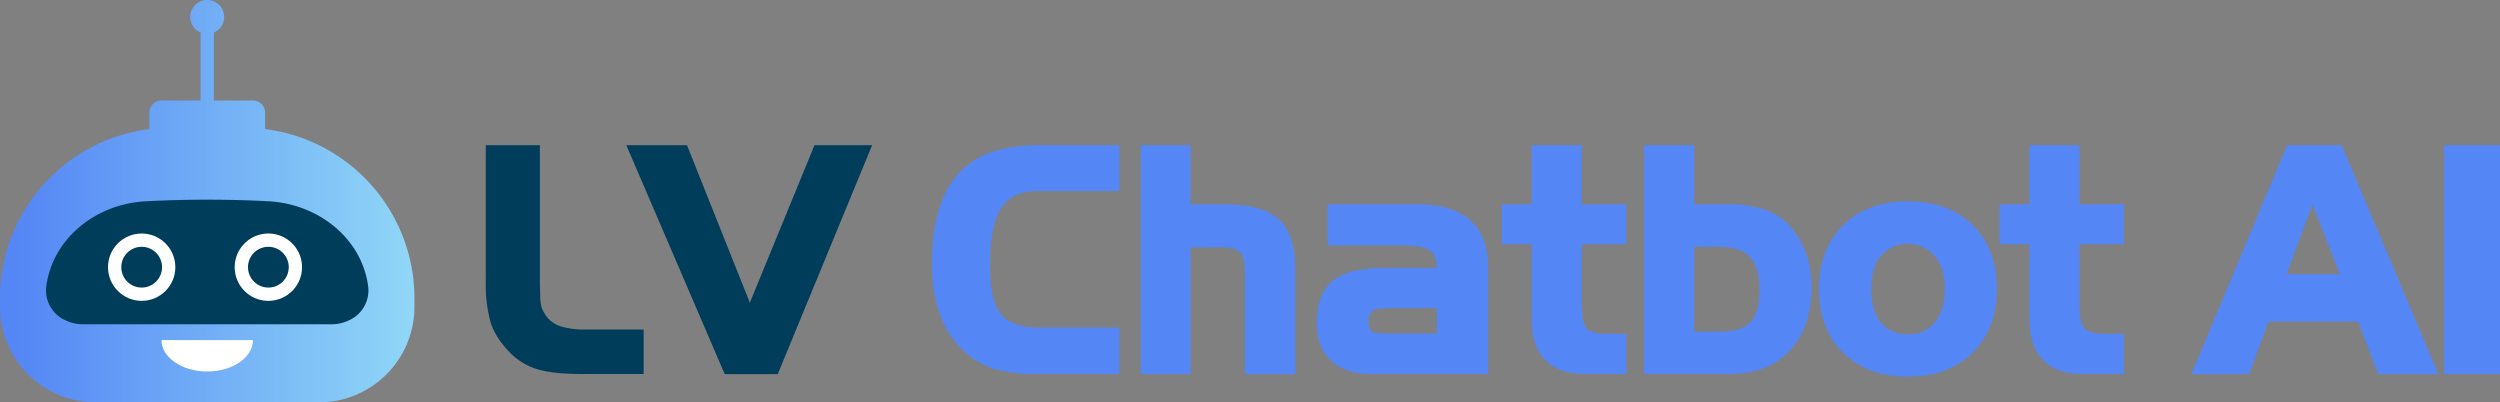
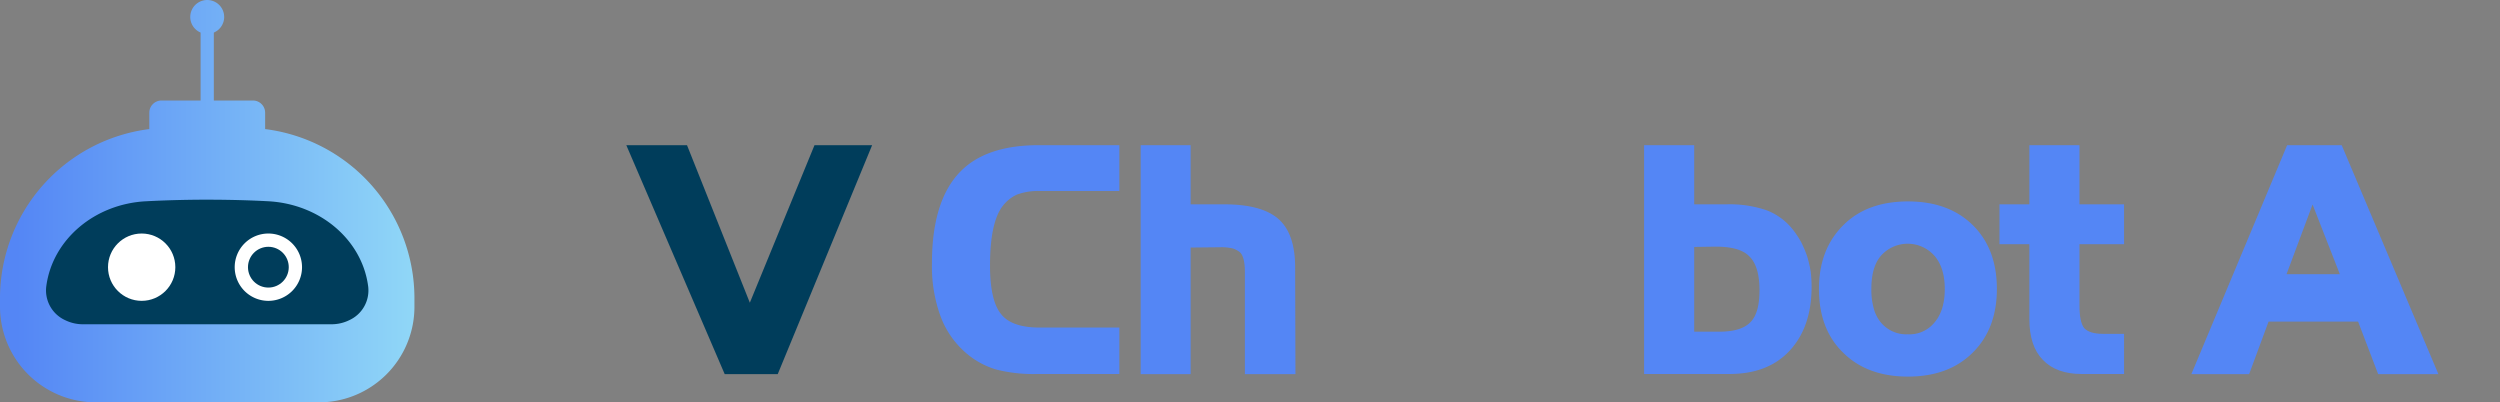
<svg xmlns="http://www.w3.org/2000/svg" viewBox="0 0 760.557 122.403">
  <rect x="0" y="0" width="760.557" height="122.403" fill="#808080" stroke="none" />
  <defs>
    <linearGradient id="linear-gradient" y1="61.202" x2="126.082" y2="61.202" gradientUnits="userSpaceOnUse">
      <stop offset="0.04" stop-color="#5486f5" />
      <stop offset="1" stop-color="#90d7f7" />
    </linearGradient>
  </defs>
  <title>Asset 2650</title>
  <g id="Layer_2" data-name="Layer 2">
    <g id="Layer_1-2" data-name="Layer 1">
      <path d="M80.659,39.268V34.289a3.713,3.713,0,0,0-3.713-3.713H65.054V9.91a5.159,5.159,0,1,0-4.027,0V30.577H49.136a3.713,3.713,0,0,0-3.713,3.713v4.979A51.9,51.9,0,0,0,0,90.598v2.739a29.152,29.152,0,0,0,29.067,29.067H97.015a29.067,29.067,0,0,0,29.067-29.067V90.598A51.9,51.9,0,0,0,80.659,39.268Z" fill="url(#linear-gradient)" />
      <path d="M106.251,97.405v0a12.163,12.163,0,0,1-5.378,1.243H25.21a12.162,12.162,0,0,1-5.378-1.243h0a9.95,9.95,0,0,1-5.767-10.198l.042-.302c1.939-14.054,14.668-24.86,30.273-25.672,6.602-.343,13.532-.521,20.759-.479q8.493.05,16.404.47c15.664.808,28.487,11.57,30.433,25.678l.042.304A9.949,9.949,0,0,1,106.251,97.405Z" fill="#003d5b" />
      <circle cx="43.1" cy="81.283" r="10.241" fill="#fff" />
      <path d="M81.643,71.043A10.241,10.241,0,1,0,91.883,81.283,10.241,10.241,0,0,0,81.643,71.043Z" fill="#fff" />
-       <path d="M76.953,103.466c0,5.279-6.221,9.548-13.899,9.548-7.705,0-13.926-4.269-13.926-9.548Z" fill="#fff" />
-       <circle cx="43.1" cy="81.283" r="6.202" fill="#003d5b" />
+       <path d="M76.953,103.466Z" fill="#fff" />
      <circle cx="81.643" cy="81.283" r="6.202" fill="#003d5b" />
      <path d="M340.536,113.774H315.593a45.779,45.779,0,0,1-12.494-1.352,24.809,24.809,0,0,1-8.998-4.849,27.24,27.24,0,0,1-7.926-11.236,44.44,44.44,0,0,1-2.658-16.178q0-18.322,7.926-27.181,7.833-8.811,24.523-8.812h24.57V58.107h-24.29a18.571,18.571,0,0,0-6.947,1.119,11.668,11.668,0,0,0-4.568,3.87q-3.543,5.128-3.544,17.67,0,10.676,3.357,14.779,3.217,4.103,11.702,4.103h24.29Z" fill="#5486f5" />
      <path d="M394.105,113.821H378.72V82.771q0-4.616-1.492-6.015a6.506,6.506,0,0,0-2.191-1.166,14.678,14.678,0,0,0-3.729-.373l-9.092.094v38.51H347.017V44.167h15.198V62.163h10.211q11.468,0,16.527,4.476,5.058,4.477,5.059,14.687Z" fill="#5486f5" />
-       <path d="M452.756,113.774H416.858q-7.46,0-11.843-4.009-4.43-3.917-4.429-11.423,0-8.997,4.872-12.914,4.871-3.917,15.781-3.916h15.852q0-3.729-2.191-5.362-2.237-1.491-8.438-1.491H403.85V62.163h27.507q10.49,0,15.945,4.849,5.454,4.85,5.454,14.687Zm-15.665-12.308V93.727H423.058q-4.195,0-5.455.815-1.258.816-1.259,3.38a3.823,3.823,0,0,0,.886,2.798,3.754,3.754,0,0,0,1.702.56,21.794,21.794,0,0,0,3.147.187Z" fill="#5486f5" />
-       <path d="M494.763,113.774H481.802q-7.648,0-11.749-4.289-4.103-4.195-4.103-12.401V74.286h-9.092V62.163h9.092V44.167H481.195V62.163h13.567V74.286H481.195V92.981q0,5.035,1.445,6.854,1.632,1.724,5.642,1.725h6.48Z" fill="#5486f5" />
      <path d="M551.129,87.246q0,12.122-6.573,19.324-6.574,7.204-18.416,7.203H500.171V44.167H515.416V62.163H525.254a34.671,34.671,0,0,1,12.215,1.818,18.675,18.675,0,0,1,8.112,6.061,29.322,29.322,0,0,1,2.331,3.544,35.731,35.731,0,0,1,1.865,4.382,36.753,36.753,0,0,1,1.072,4.616A38.317,38.317,0,0,1,551.129,87.246Zm-15.852,1.072q0-7.273-3.03-10.257-2.798-3.031-10.257-3.03l-6.574.093v25.782h7.646q6.667,0,9.464-2.891Q535.277,95.265,535.277,88.319Z" fill="#5486f5" />
      <path d="M607.495,87.899q0,12.123-7.366,19.395-7.32,7.273-19.675,7.273-12.401,0-19.721-7.273-7.368-7.132-7.366-19.395,0-12.028,7.366-19.349,7.226-7.273,19.721-7.272,12.354,0,19.675,7.18Q607.496,75.685,607.495,87.899Zm-15.852,0q0-6.479-3.17-10.117a10.866,10.866,0,0,0-16.225,0q-2.937,3.357-2.938,10.117a20.925,20.925,0,0,0,.699,5.828,11.252,11.252,0,0,0,2.238,4.429,10.046,10.046,0,0,0,8.112,3.543,9.801,9.801,0,0,0,8.112-3.543Q591.644,94.52,591.644,87.899Z" fill="#5486f5" />
      <path d="M646.192,113.774H633.232q-7.648,0-11.749-4.289-4.103-4.195-4.103-12.401V74.286h-9.092V62.163H617.38V44.167h15.245V62.163h13.567V74.286H632.625V92.981q0,5.035,1.445,6.854,1.632,1.724,5.642,1.725h6.48Z" fill="#5486f5" />
      <path d="M741.815,113.821H723.491l-6.107-15.991H690.156l-5.921,15.991H666.659l29.139-69.653h16.598ZM711.836,83.423,703.537,62.21l-7.926,21.213Z" fill="#5486f5" />
-       <path d="M760.557,113.821h-17.017V44.167h17.017Z" fill="#5486f5" />
-       <path d="M195.808,113.774H176.926q-9.372,0-14.243-1.701a19.793,19.793,0,0,1-8.462-5.805,26.205,26.205,0,0,1-2.984-3.916,19.389,19.389,0,0,1-2.005-4.336,43.83,43.83,0,0,1-1.445-12.682v-41.167h16.458V84.869q0,2.471.094,4.569a16.661,16.661,0,0,0,.279,3.449,8.829,8.829,0,0,0,1.539,3.218,7.568,7.568,0,0,0,1.771,1.817,8.506,8.506,0,0,0,2.61,1.353,25.283,25.283,0,0,0,7.646.979h17.623Z" fill="#003d5b" />
      <path d="M265.321,44.167l-28.719,69.653H220.471L190.539,44.167H209.002l19.115,47.928L247.791,44.167Z" fill="#003d5b" />
    </g>
  </g>
</svg>